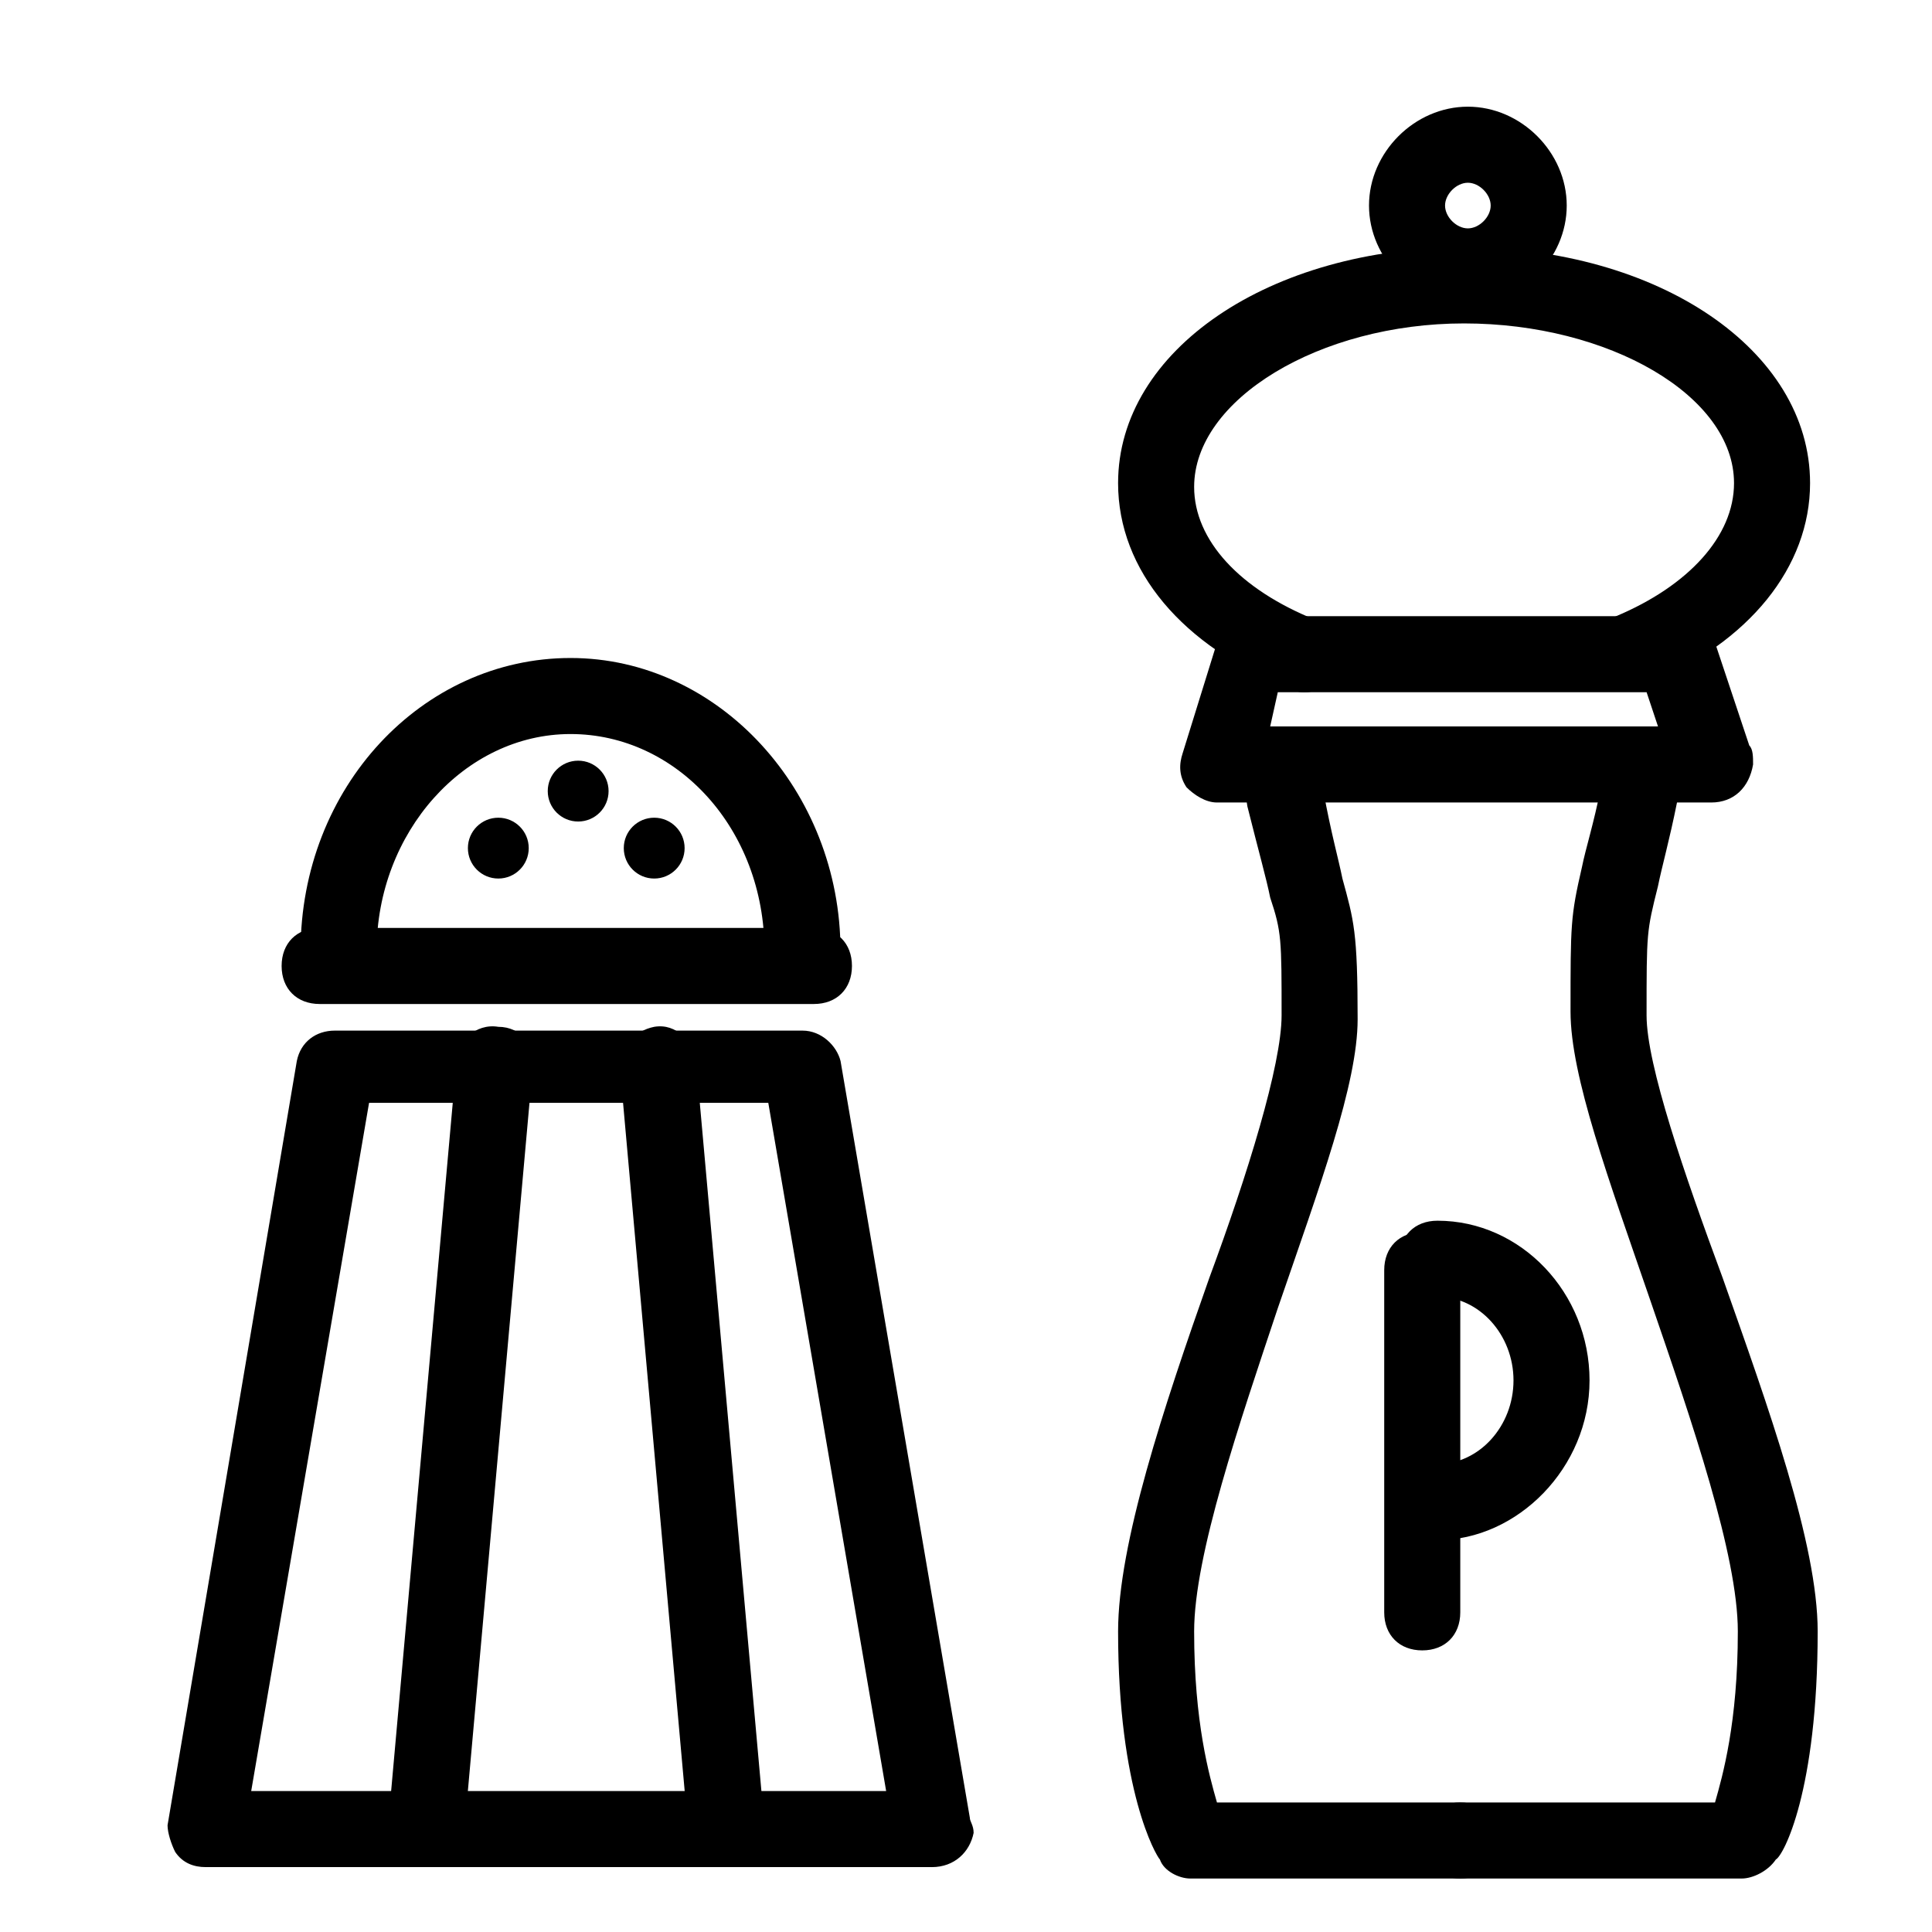
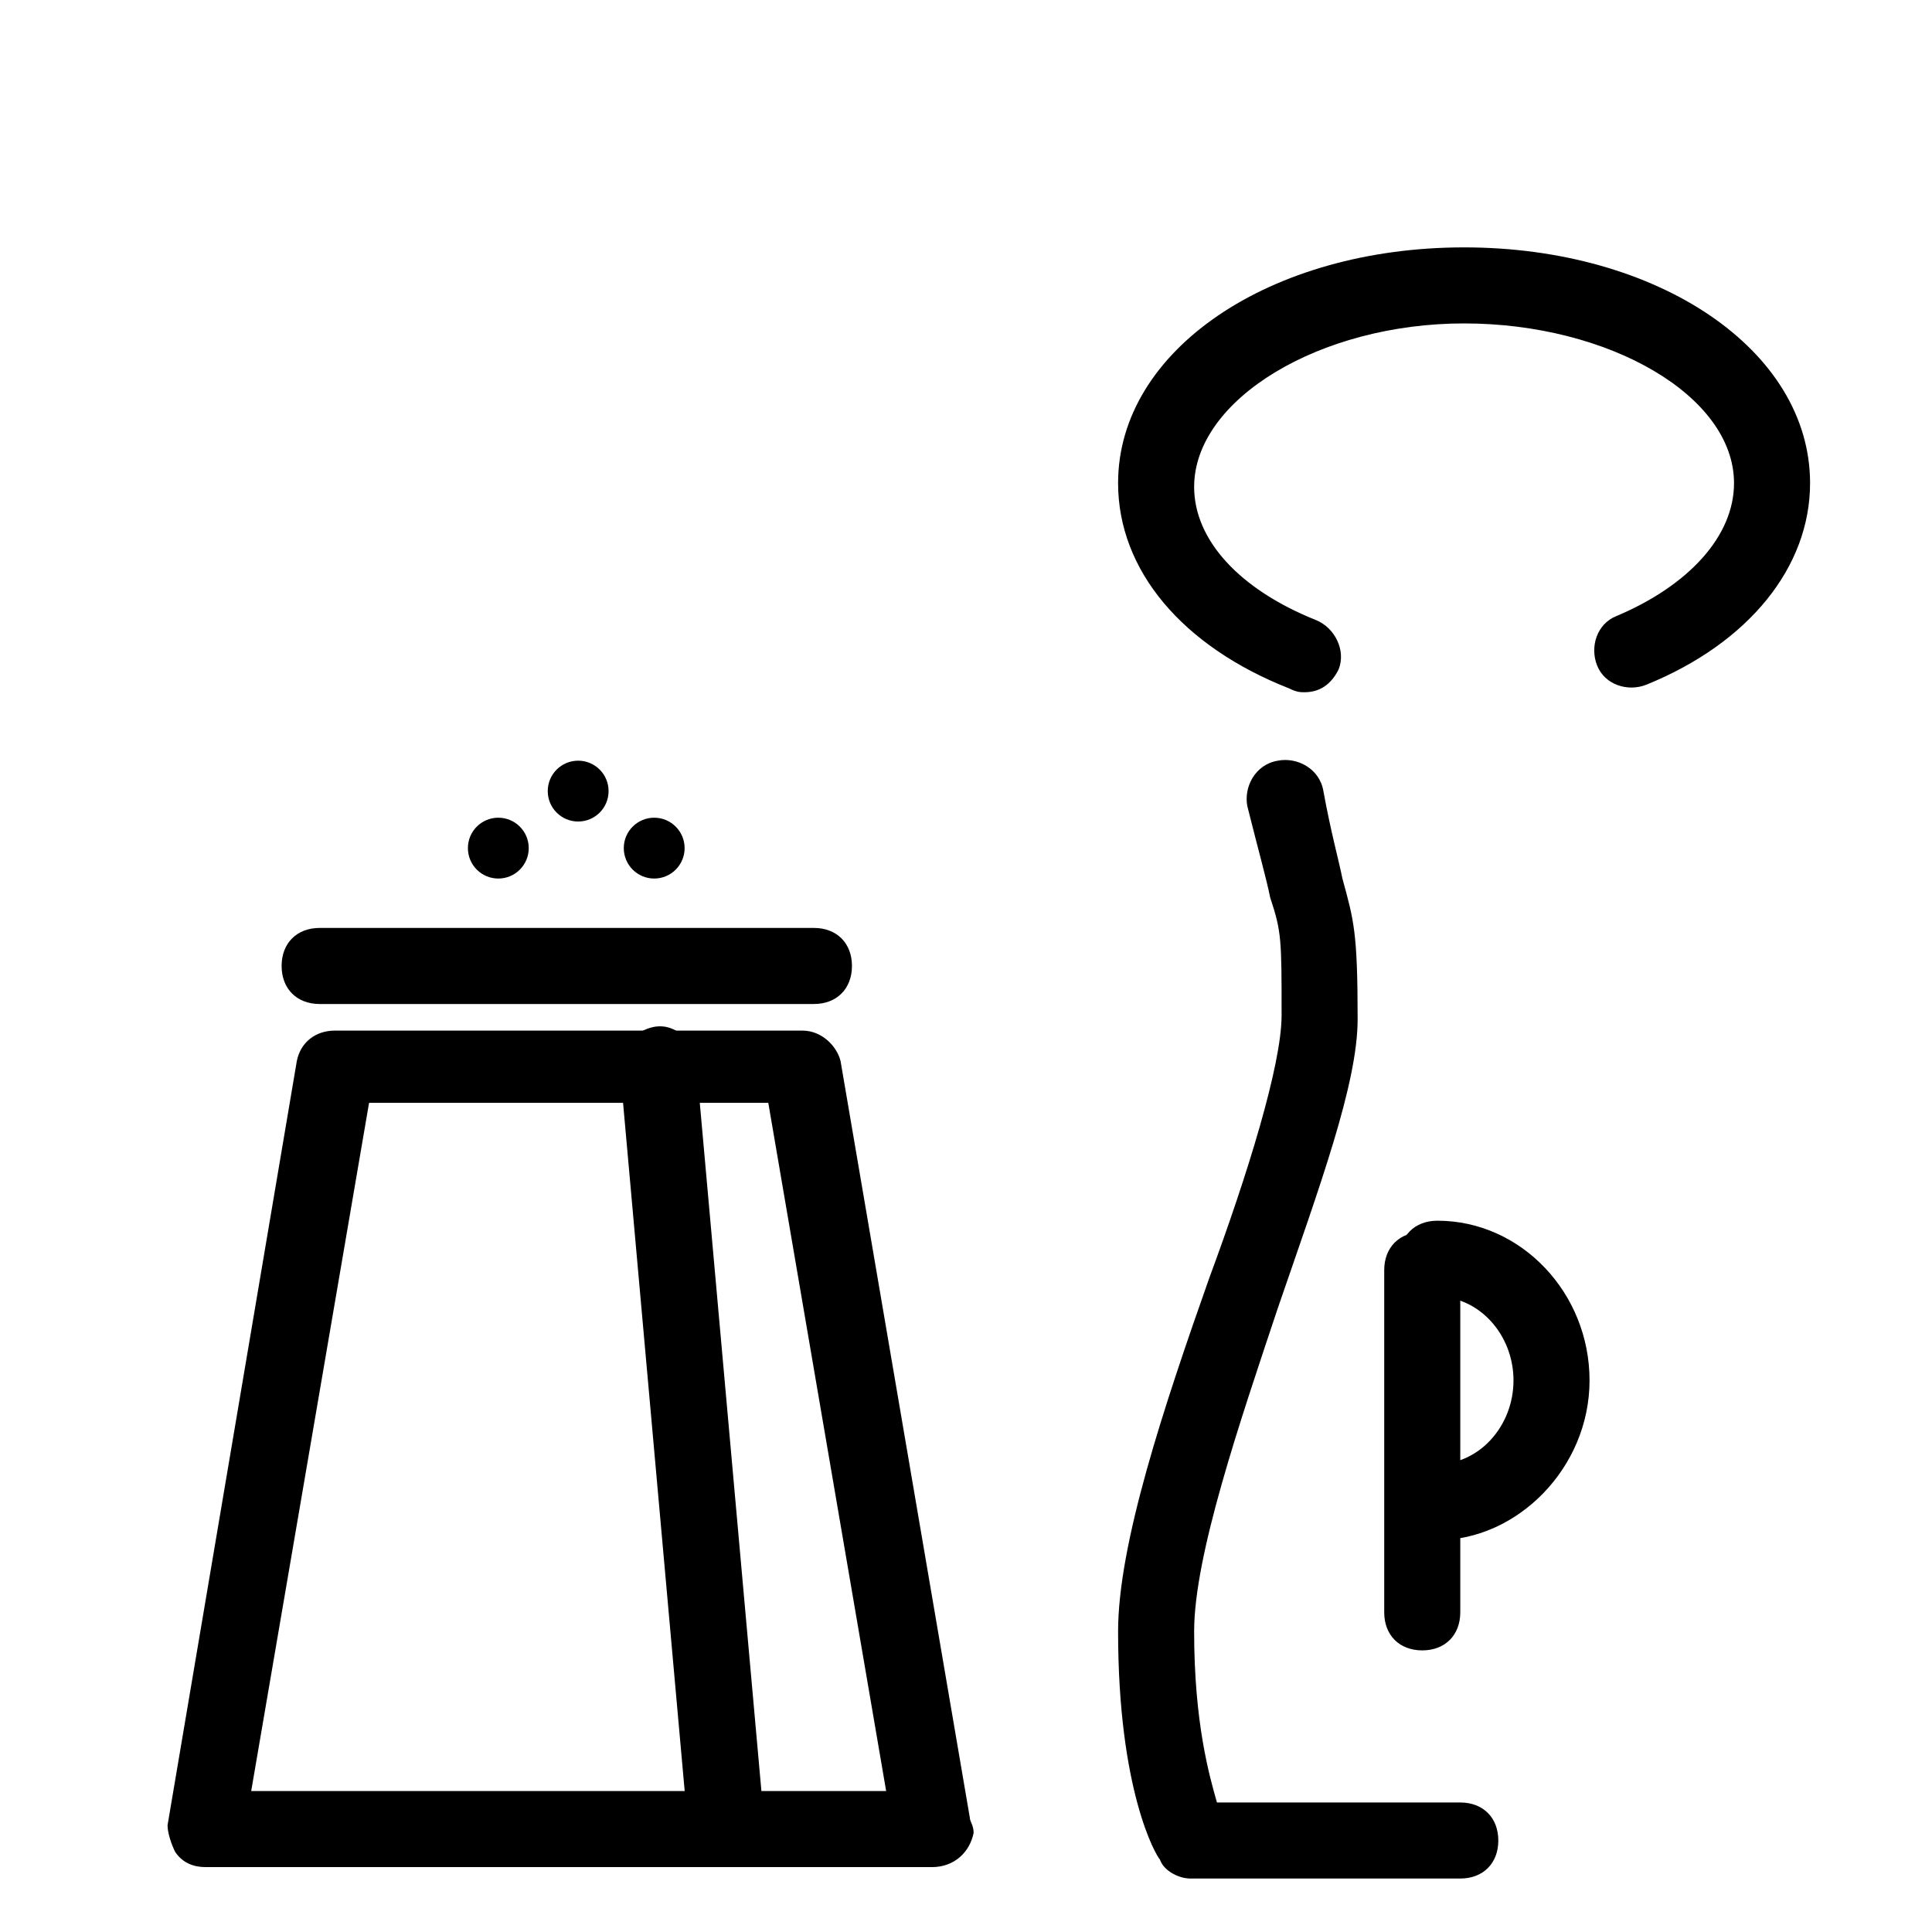
<svg xmlns="http://www.w3.org/2000/svg" fill="#000000" width="800px" height="800px" version="1.1" viewBox="144 144 512 512">
  <g>
    <path d="m390.93 638.8h-192.45c-3.023 0-6.047-1.008-8.062-4.031-1.008-2.016-2.016-5.039-2.016-7.055l34.258-202.53c1.008-5.039 5.039-8.062 10.078-8.062h123.94c5.039 0 9.07 4.031 10.078 8.062l34.258 200.52c0 1.008 1.008 2.016 1.008 4.031-1.008 5.039-5.039 9.07-11.086 9.07zm-180.36-20.152h168.27l-31.234-182.38h-105.8z" />
-     <path d="m256.92 638.8c-6.047-1.008-10.078-5.039-10.078-11.082l18.137-202.53c0-5.039 5.039-10.078 11.082-9.07 6.047 0 10.078 5.039 9.07 11.082l-18.137 202.53c0 5.039-5.039 9.07-10.074 9.07z" />
    <path d="m336.52 638.8c-5.039 0-9.07-4.031-10.078-9.07l-18.137-202.53c0-6.047 4.031-10.078 9.07-11.082 6.047-1.008 10.078 4.031 11.082 9.07l18.137 202.53c0 6.043-4.031 11.082-10.074 11.082 1.008 0 0 0 0 0z" />
-     <path d="m356.67 406.04c-6.047 0-10.078-4.031-10.078-10.078 0-32.242-23.176-57.434-51.387-57.434-28.215 0-51.387 26.199-51.387 57.434 0 6.047-4.031 10.078-10.078 10.078-6.047 0-10.078-4.031-10.078-10.078 0-43.328 32.242-77.586 71.539-77.586s71.539 35.266 71.539 77.586c0.004 5.043-5.031 10.078-10.07 10.078z" />
    <path d="m359.7 410.07h-130.99c-6.047 0-10.078-4.031-10.078-10.078s4.031-10.078 10.078-10.078h130.99c6.047 0 10.078 4.031 10.078 10.078-0.004 6.047-4.035 10.078-10.078 10.078z" />
    <path d="m284.12 368.76c0 4.453-3.609 8.062-8.059 8.062-4.453 0-8.062-3.609-8.062-8.062s3.609-8.059 8.062-8.059c4.449 0 8.059 3.606 8.059 8.059" />
    <path d="m325.43 368.76c0 4.453-3.609 8.062-8.059 8.062-4.453 0-8.062-3.609-8.062-8.062s3.609-8.059 8.062-8.059c4.449 0 8.059 3.606 8.059 8.059" />
    <path d="m305.28 353.65c0 4.453-3.609 8.062-8.059 8.062-4.453 0-8.062-3.609-8.062-8.062 0-4.453 3.609-8.062 8.062-8.062 4.449 0 8.059 3.609 8.059 8.062" />
    <path d="m530.99 641.83h-71.539c-3.023 0-7.055-2.016-8.062-5.039-1.008-1.008-11.082-18.137-11.082-60.457 0-23.176 12.09-59.449 24.184-93.707 10.078-27.207 19.145-56.426 19.145-69.527 0-20.152 0-22.168-3.023-31.234-1.008-5.039-3.023-12.09-6.047-24.184-1.008-5.039 2.016-11.082 8.062-12.09 5.039-1.008 11.082 2.016 12.09 8.062 2.016 11.082 4.031 18.137 5.039 23.176 3.023 11.082 4.031 14.105 4.031 37.281 0 17.129-10.078 44.336-21.16 76.578-10.078 30.227-22.168 65.492-22.168 85.645 0 24.184 4.031 38.289 6.047 45.344h64.484c6.047 0 10.078 4.031 10.078 10.078 0 6.043-4.031 10.074-10.078 10.074z" />
-     <path d="m605.55 641.83h-74.566c-6.047 0-10.078-4.031-10.078-10.078s4.031-10.078 10.078-10.078h67.512c2.016-7.055 6.047-21.16 6.047-45.344 0-20.152-12.09-55.418-23.176-87.664-11.082-32.242-21.16-59.449-21.16-76.578 0-23.176 0-25.191 3.023-38.289 1.008-5.039 3.023-11.082 5.039-21.16 1.008-5.039 6.047-9.07 12.09-8.062 5.039 1.008 9.07 6.047 8.062 12.09-2.016 10.078-4.031 17.129-5.039 22.168-3.023 12.09-3.023 12.09-3.023 34.258 0 13.098 10.078 42.32 20.152 69.527 12.09 34.258 25.191 70.535 25.191 93.707 0 42.32-9.07 59.449-11.082 60.457-2.019 3.031-6.051 5.047-9.07 5.047z" />
    <path d="m489.68 327.45c-1.008 0-2.016 0-4.031-1.008-28.215-11.082-45.344-31.234-45.344-54.41 0-35.266 40.305-62.473 91.691-62.473 51.387 0 91.691 27.207 91.691 62.473 0 22.168-16.121 42.32-43.328 53.402-5.039 2.016-11.082 0-13.098-5.039-2.016-5.039 0-11.082 5.039-13.098 19.145-8.062 31.234-21.16 31.234-35.266 0-23.176-33.25-42.32-71.539-42.32-38.285 0-71.535 20.152-71.535 43.328 0 14.105 12.09 27.207 32.242 35.266 5.039 2.016 8.062 8.062 6.047 13.098-2.016 4.031-5.039 6.047-9.07 6.047z" />
-     <path d="m597.49 356.67h-130.99c-3.023 0-6.047-2.016-8.062-4.031-2.016-3.023-2.016-6.047-1.008-9.07l9.07-29.223c1.008-4.031 5.039-7.055 10.078-7.055h111.85c4.031 0 8.062 3.023 10.078 7.055l9.07 27.207c1.008 1.008 1.008 3.023 1.008 5.039-1.016 6.047-5.043 10.078-11.09 10.078zm-116.88-20.152h102.78l-3.023-9.07h-97.738z" />
    <path d="m520.91 581.37c-6.047 0-10.078-4.031-10.078-10.078v-90.688c0-6.047 4.031-10.078 10.078-10.078 6.047 0 10.078 4.031 10.078 10.078v90.688c-0.004 6.047-4.035 10.078-10.078 10.078z" />
    <path d="m524.94 552.15c-6.047 0-10.078-4.031-10.078-10.078 0-6.047 4.031-10.078 10.078-10.078 11.082 0 20.152-10.078 20.152-22.168 0-12.09-9.07-22.168-20.152-22.168-6.047 0-10.078-4.031-10.078-10.078s4.031-10.078 10.078-10.078c22.168 0 40.305 19.145 40.305 42.32 0 23.184-19.145 42.328-40.305 42.328z" />
-     <path d="m533 224.67c-14.105 0-26.199-12.09-26.199-26.199 0-14.105 12.09-26.199 26.199-26.199 14.105 0 26.199 12.09 26.199 26.199s-12.094 26.199-26.199 26.199zm0-32.242c-3.023 0-6.047 3.023-6.047 6.047 0 3.023 3.023 6.047 6.047 6.047 3.023 0 6.047-3.023 6.047-6.047 0-3.023-3.023-6.047-6.047-6.047z" />
  </g>
</svg>